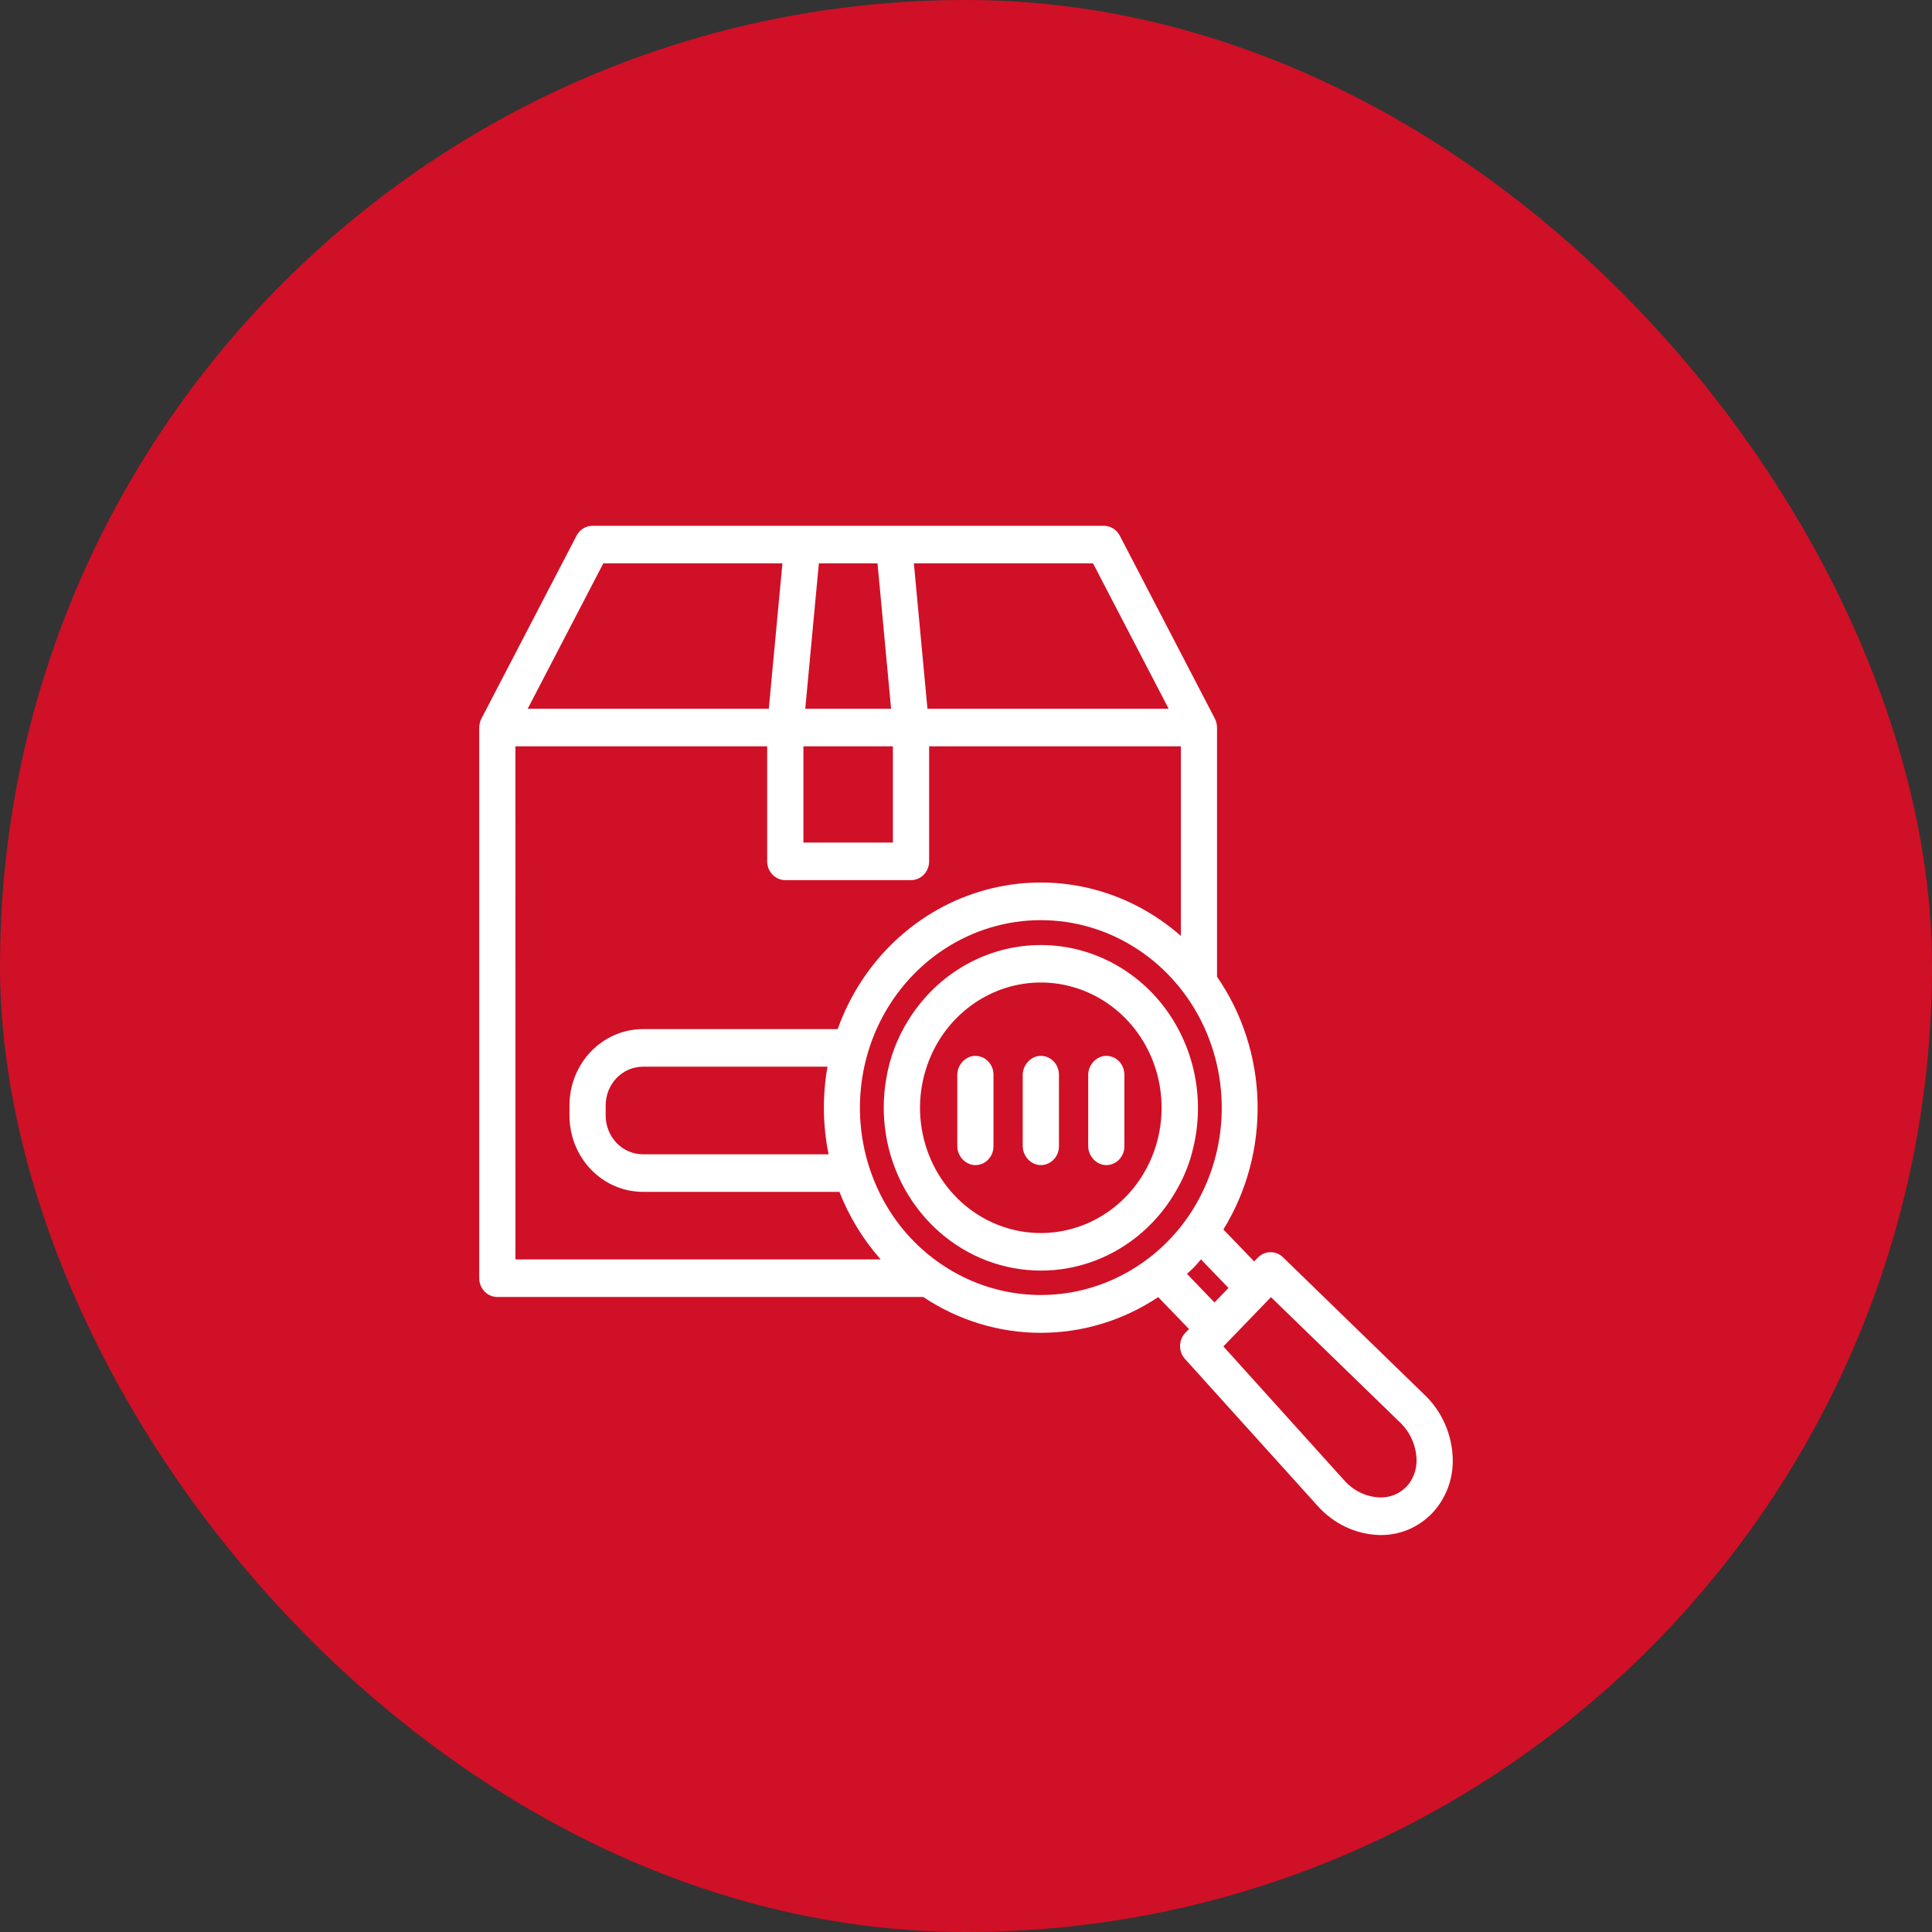
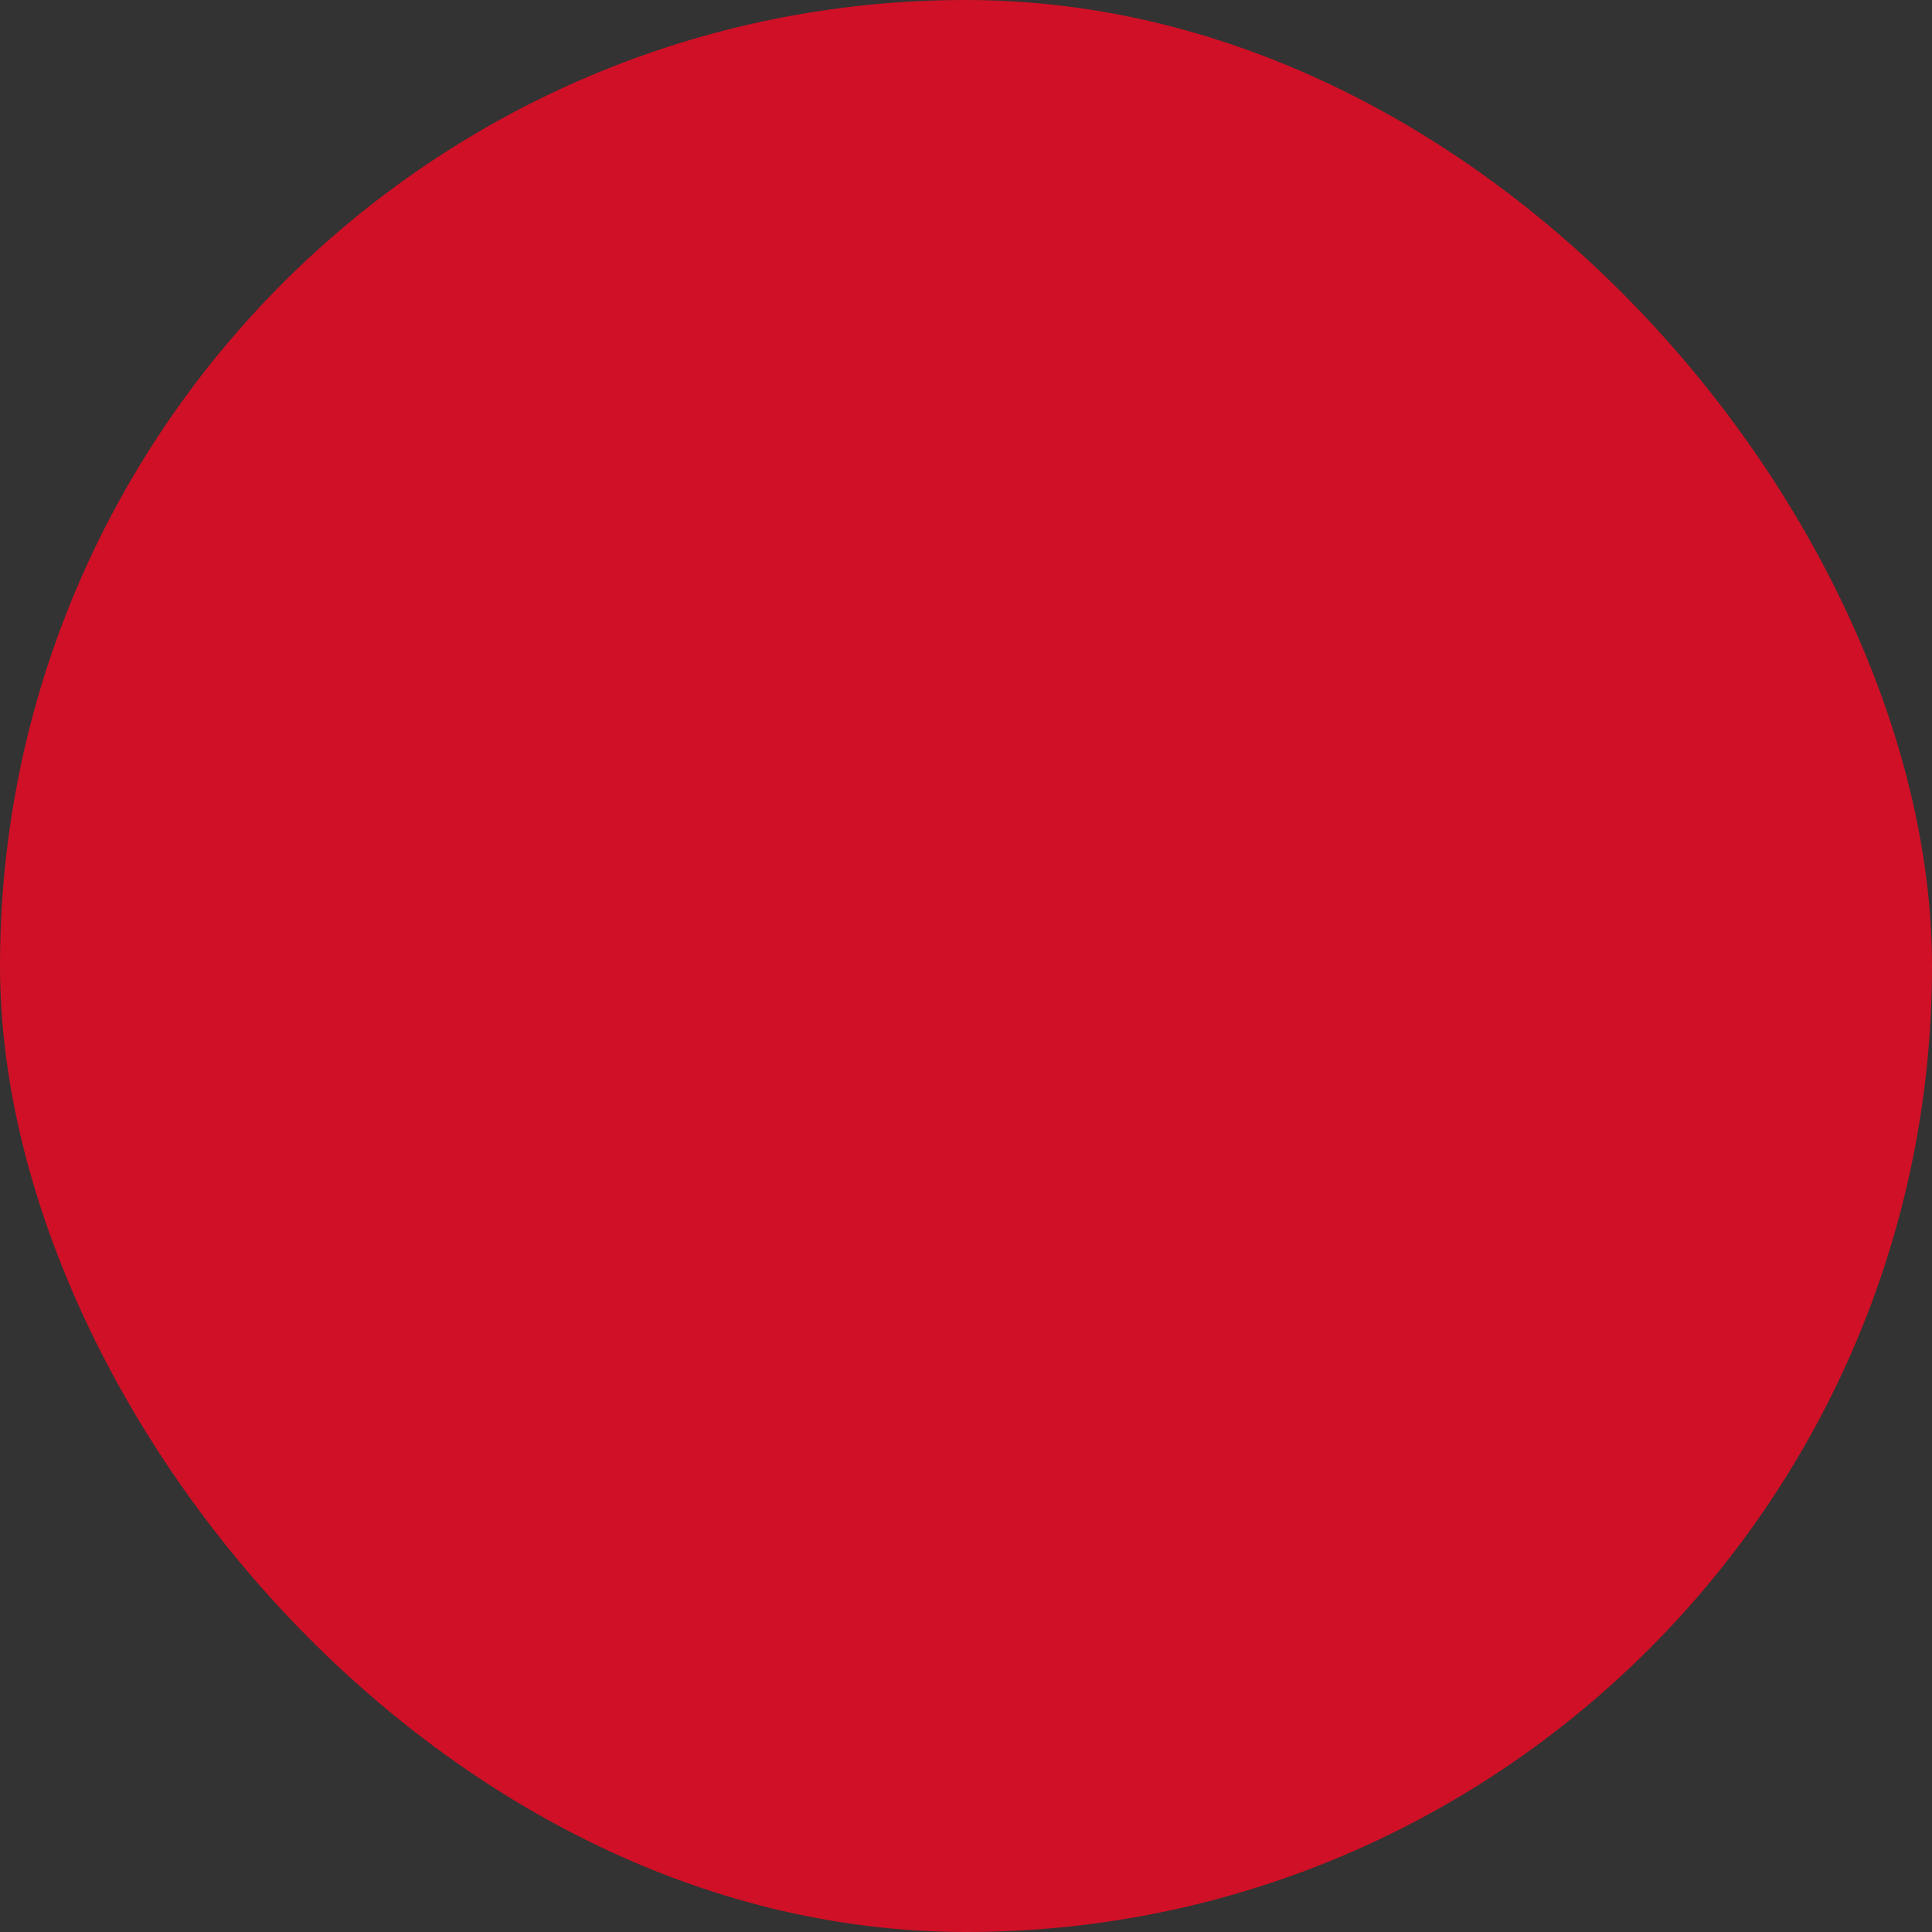
<svg xmlns="http://www.w3.org/2000/svg" width="45" height="45" viewBox="0 0 45 45" fill="none">
  <rect x="0" y="0" width="45" height="45" fill="#333333" stroke="none" />
  <rect width="45" height="45" rx="22.5" fill="#d01026" />
-   <path d="M26.829 23.121C26.441 22.72 25.972 22.415 25.456 22.226C24.939 22.038 24.389 21.973 23.845 22.034C23.301 22.096 22.777 22.283 22.312 22.582C21.846 22.881 21.452 23.285 21.157 23.762C20.9 24.172 20.725 24.632 20.644 25.113C20.488 25.995 20.638 26.906 21.068 27.684C21.498 28.462 22.179 29.058 22.991 29.365C23.804 29.672 24.695 29.671 25.506 29.363C26.318 29.054 26.999 28.457 27.427 27.678C27.593 27.384 27.717 27.066 27.793 26.735C27.947 26.097 27.939 25.429 27.77 24.796C27.601 24.163 27.277 23.585 26.829 23.121ZM26.232 27.865C25.772 28.343 25.166 28.64 24.518 28.706C23.87 28.772 23.221 28.603 22.679 28.228C22.138 27.853 21.739 27.294 21.55 26.649C21.361 26.003 21.394 25.309 21.644 24.685C21.893 24.061 22.343 23.547 22.917 23.229C23.491 22.91 24.154 22.809 24.792 22.94C25.43 23.072 26.005 23.43 26.418 23.951C26.831 24.473 27.056 25.127 27.056 25.802C27.056 26.576 26.759 27.318 26.232 27.865ZM33.183 32.49L29.883 29.284C29.803 29.206 29.697 29.164 29.587 29.166C29.478 29.167 29.374 29.213 29.296 29.294L29.212 29.381L28.495 28.637C29.04 27.753 29.317 26.72 29.291 25.67C29.265 24.621 28.936 23.604 28.347 22.75V16.945H28.346C28.346 16.872 28.329 16.801 28.296 16.737L26.082 12.477C26.046 12.408 25.992 12.35 25.927 12.309C25.861 12.269 25.787 12.247 25.711 12.247H13.8C13.724 12.247 13.649 12.269 13.584 12.309C13.518 12.35 13.465 12.408 13.429 12.477L11.213 16.738C11.18 16.802 11.163 16.873 11.163 16.945H11.162V29.772C11.162 29.888 11.207 29.999 11.286 30.081C11.365 30.163 11.472 30.209 11.584 30.209H21.504C22.32 30.754 23.27 31.044 24.24 31.044C25.21 31.045 26.16 30.756 26.977 30.212L27.694 30.956L27.609 31.044C27.532 31.124 27.488 31.232 27.486 31.346C27.484 31.459 27.525 31.569 27.6 31.652L30.691 35.076C30.874 35.282 31.096 35.448 31.342 35.565C31.588 35.681 31.855 35.745 32.125 35.754H32.156C32.377 35.756 32.597 35.713 32.803 35.627C33.008 35.54 33.195 35.412 33.352 35.251C33.512 35.084 33.637 34.885 33.721 34.666C33.804 34.447 33.844 34.213 33.837 33.978C33.83 33.697 33.768 33.421 33.655 33.165C33.543 32.91 33.383 32.68 33.183 32.49ZM27.22 16.508H21.602L21.286 13.122H25.459L27.22 16.508ZM20.755 16.508H18.756L19.073 13.122H20.439L20.755 16.508ZM18.713 17.383H20.797V19.625H18.713V17.383ZM14.052 13.122H18.224L17.907 16.508H12.291L14.052 13.122ZM12.005 17.383H17.869V20.063C17.869 20.179 17.914 20.29 17.993 20.372C18.072 20.454 18.18 20.5 18.291 20.5H21.219C21.331 20.5 21.438 20.454 21.517 20.372C21.597 20.29 21.641 20.179 21.641 20.063V17.383H27.505V21.8C26.887 21.255 26.151 20.873 25.361 20.686C24.57 20.499 23.748 20.513 22.963 20.726C22.178 20.939 21.455 21.345 20.854 21.91C20.253 22.474 19.792 23.181 19.511 23.97H14.978C14.523 23.97 14.087 24.157 13.766 24.49C13.444 24.824 13.264 25.276 13.264 25.747V25.983C13.264 26.455 13.444 26.907 13.766 27.241C14.087 27.574 14.523 27.761 14.978 27.761H19.552C19.779 28.341 20.104 28.874 20.513 29.334H12.006L12.005 17.383ZM19.299 26.886H14.978C14.747 26.886 14.525 26.791 14.362 26.622C14.199 26.452 14.107 26.223 14.107 25.983V25.747C14.107 25.508 14.199 25.278 14.362 25.109C14.525 24.94 14.747 24.845 14.978 24.845H19.274C19.154 25.52 19.163 26.214 19.299 26.886ZM20.973 28.56C20.471 27.919 20.154 27.143 20.059 26.323C19.964 25.503 20.095 24.671 20.437 23.925C20.779 23.179 21.319 22.549 21.992 22.108C22.666 21.666 23.446 21.432 24.243 21.432C25.039 21.432 25.82 21.666 26.493 22.108C27.167 22.549 27.706 23.179 28.048 23.925C28.39 24.671 28.522 25.503 28.427 26.323C28.332 27.143 28.015 27.919 27.512 28.56C27.116 29.061 26.616 29.465 26.051 29.742C25.486 30.02 24.868 30.163 24.243 30.163C23.617 30.163 23 30.02 22.434 29.742C21.869 29.465 21.37 29.061 20.973 28.56ZM27.647 29.671C27.704 29.617 27.763 29.568 27.818 29.511C27.873 29.454 27.921 29.392 27.973 29.333L28.614 29.999L28.288 30.337L27.647 29.671ZM32.756 34.631C32.675 34.713 32.578 34.778 32.472 34.82C32.366 34.862 32.253 34.882 32.139 34.878C31.982 34.872 31.827 34.834 31.684 34.765C31.541 34.696 31.413 34.598 31.307 34.477L28.495 31.361L29.603 30.213L32.607 33.129C32.723 33.239 32.818 33.372 32.884 33.52C32.951 33.668 32.988 33.829 32.994 33.992C32.998 34.11 32.979 34.227 32.938 34.337C32.898 34.447 32.836 34.547 32.756 34.631ZM23.14 25.031V26.7C23.14 26.763 23.127 26.826 23.101 26.884C23.075 26.942 23.037 26.993 22.991 27.034C22.944 27.075 22.889 27.105 22.829 27.122C22.77 27.139 22.708 27.142 22.648 27.131C22.547 27.11 22.457 27.053 22.392 26.97C22.328 26.887 22.294 26.783 22.297 26.676V25.055C22.294 24.948 22.328 24.844 22.392 24.761C22.457 24.678 22.547 24.62 22.648 24.599C22.708 24.589 22.77 24.592 22.829 24.609C22.889 24.625 22.944 24.655 22.991 24.697C23.038 24.738 23.075 24.789 23.101 24.847C23.127 24.904 23.14 24.967 23.14 25.031ZM24.665 25.031V26.7C24.665 26.763 24.651 26.826 24.626 26.884C24.6 26.942 24.562 26.993 24.515 27.034C24.468 27.075 24.413 27.105 24.354 27.122C24.295 27.139 24.233 27.142 24.172 27.131C24.071 27.11 23.981 27.053 23.917 26.97C23.853 26.887 23.819 26.783 23.821 26.676V25.055C23.819 24.948 23.853 24.844 23.917 24.761C23.981 24.678 24.071 24.62 24.172 24.599C24.233 24.589 24.295 24.592 24.354 24.609C24.413 24.625 24.468 24.655 24.515 24.697C24.562 24.738 24.6 24.789 24.625 24.847C24.651 24.904 24.665 24.967 24.665 25.031ZM26.189 25.031V26.7C26.19 26.763 26.176 26.826 26.15 26.884C26.125 26.942 26.087 26.993 26.04 27.034C25.993 27.075 25.938 27.105 25.879 27.122C25.819 27.139 25.757 27.142 25.697 27.131C25.596 27.11 25.506 27.053 25.442 26.97C25.377 26.887 25.343 26.783 25.346 26.676V25.055C25.343 24.948 25.377 24.844 25.442 24.761C25.506 24.678 25.596 24.62 25.697 24.599C25.757 24.589 25.819 24.592 25.879 24.609C25.938 24.625 25.993 24.655 26.04 24.697C26.087 24.738 26.124 24.789 26.15 24.847C26.176 24.904 26.189 24.967 26.189 25.031Z" fill="#FFFFFF" />
</svg>